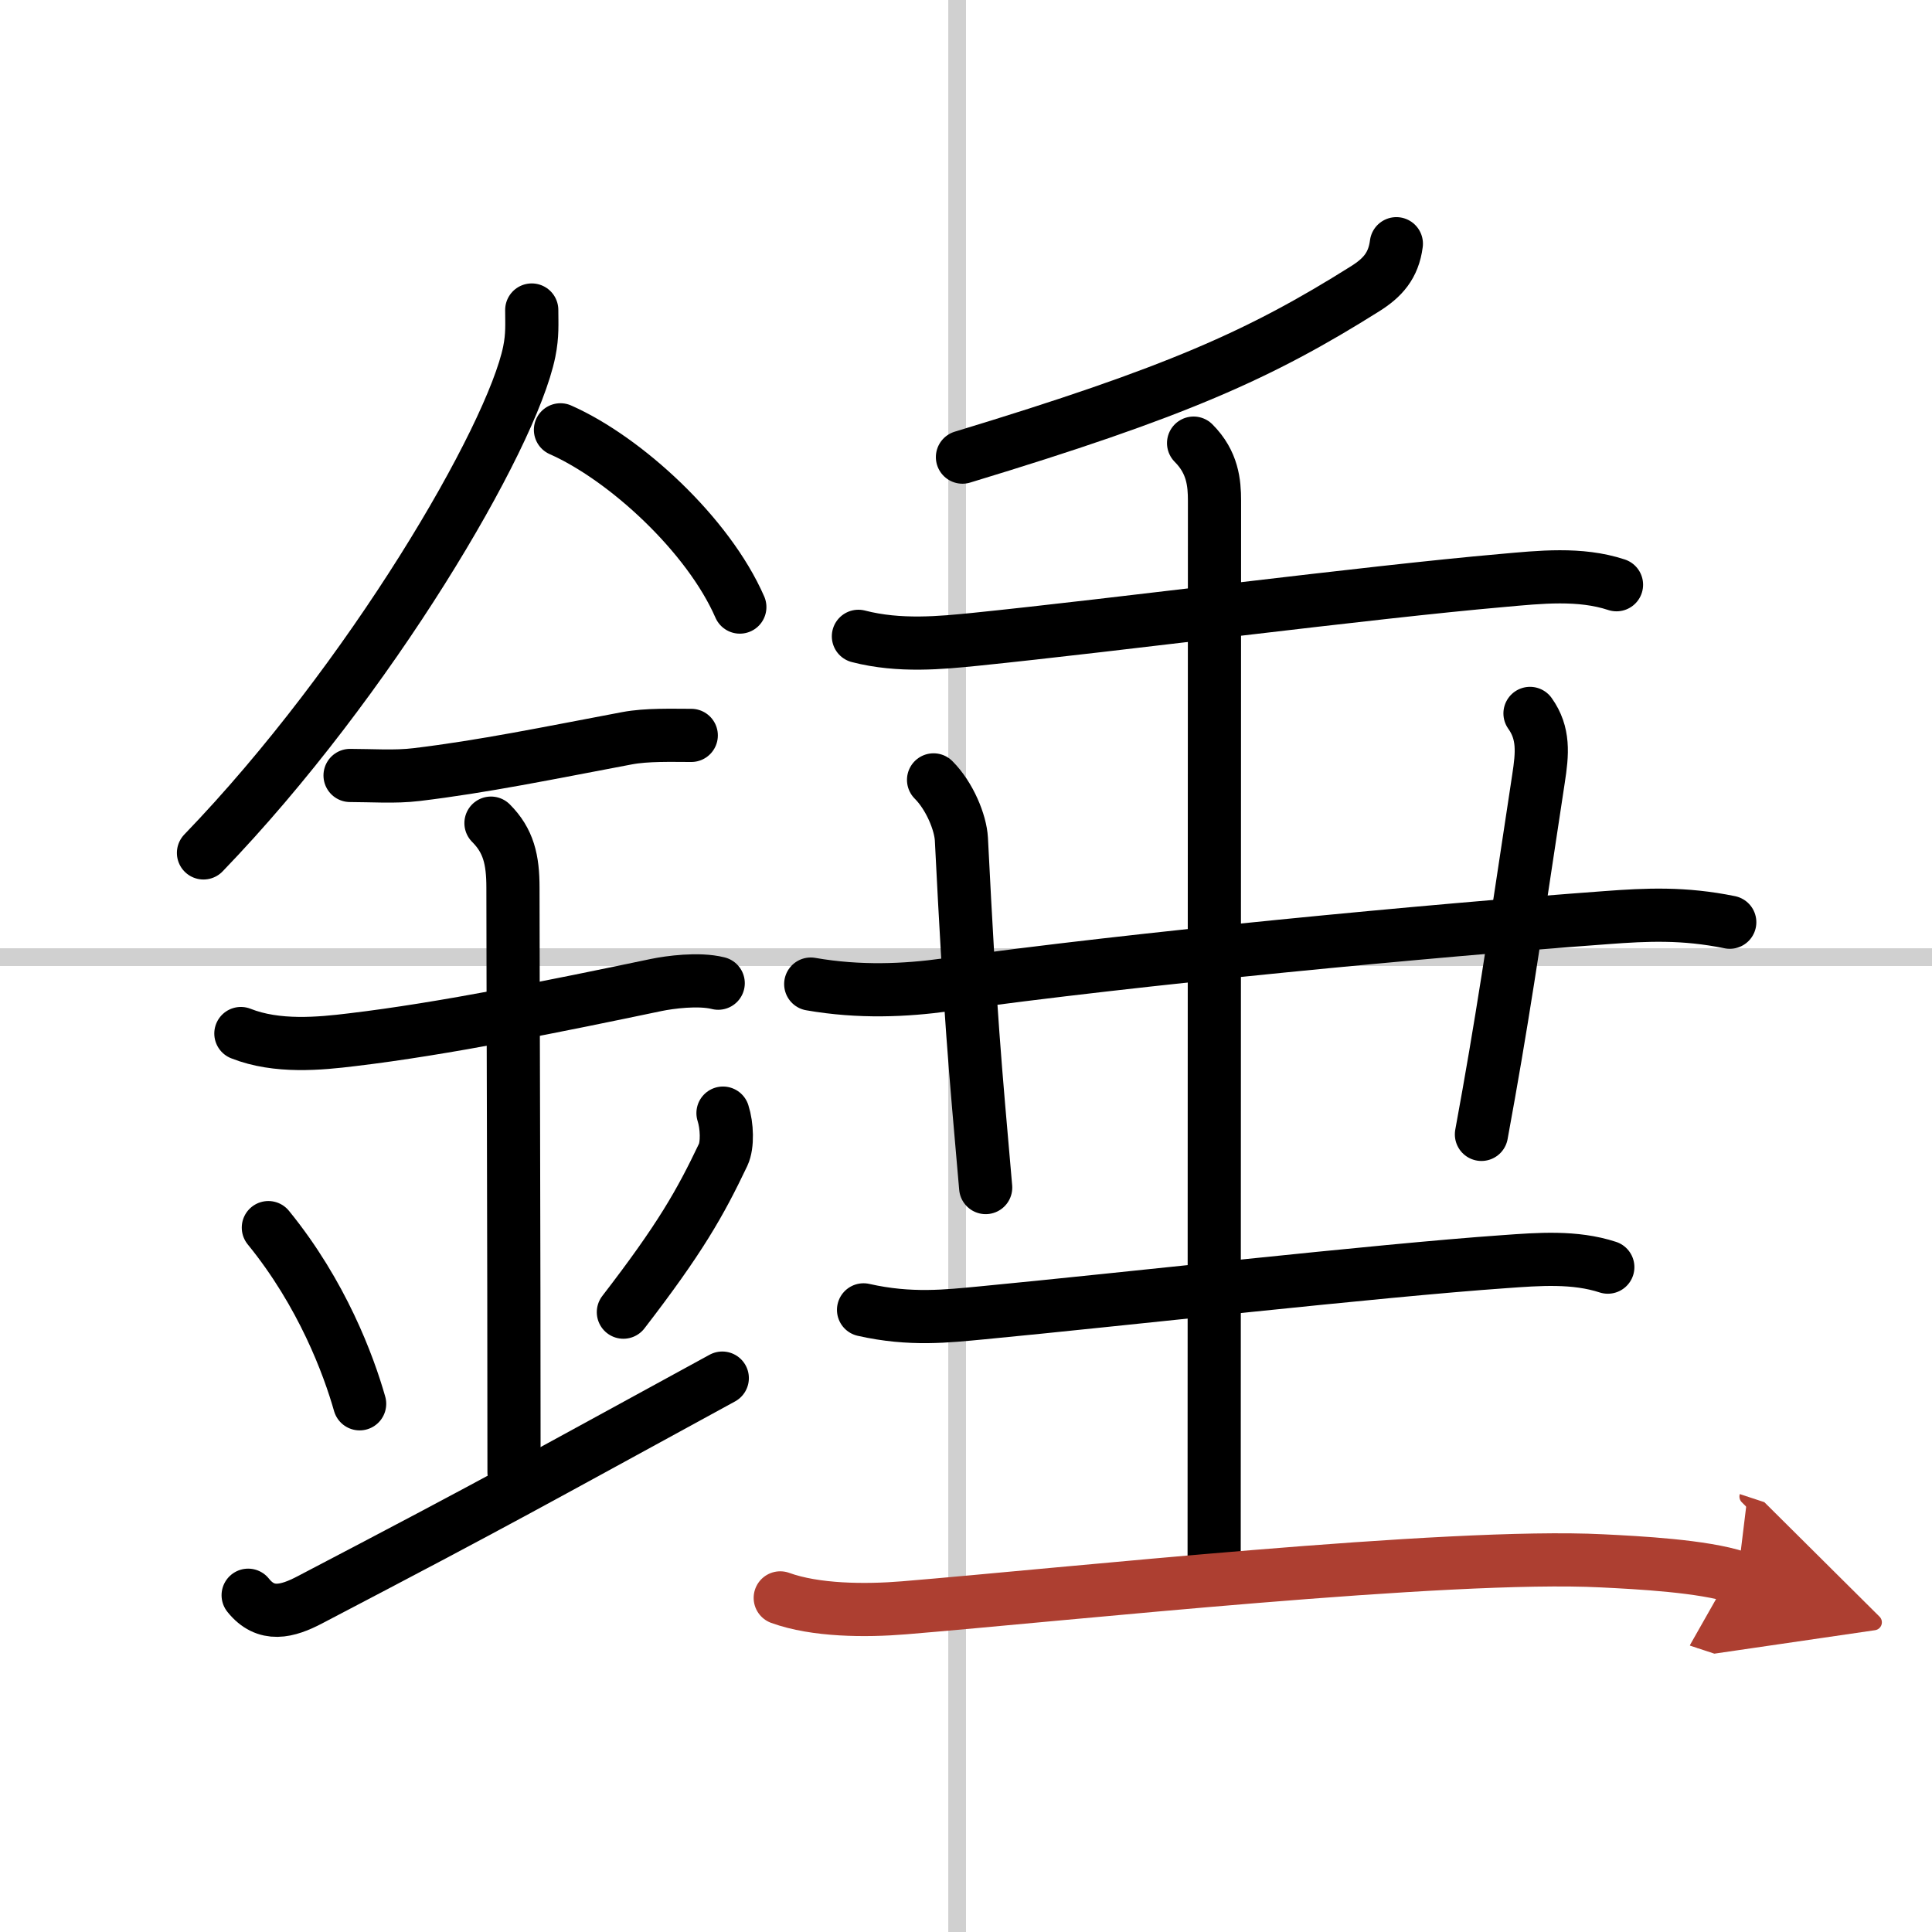
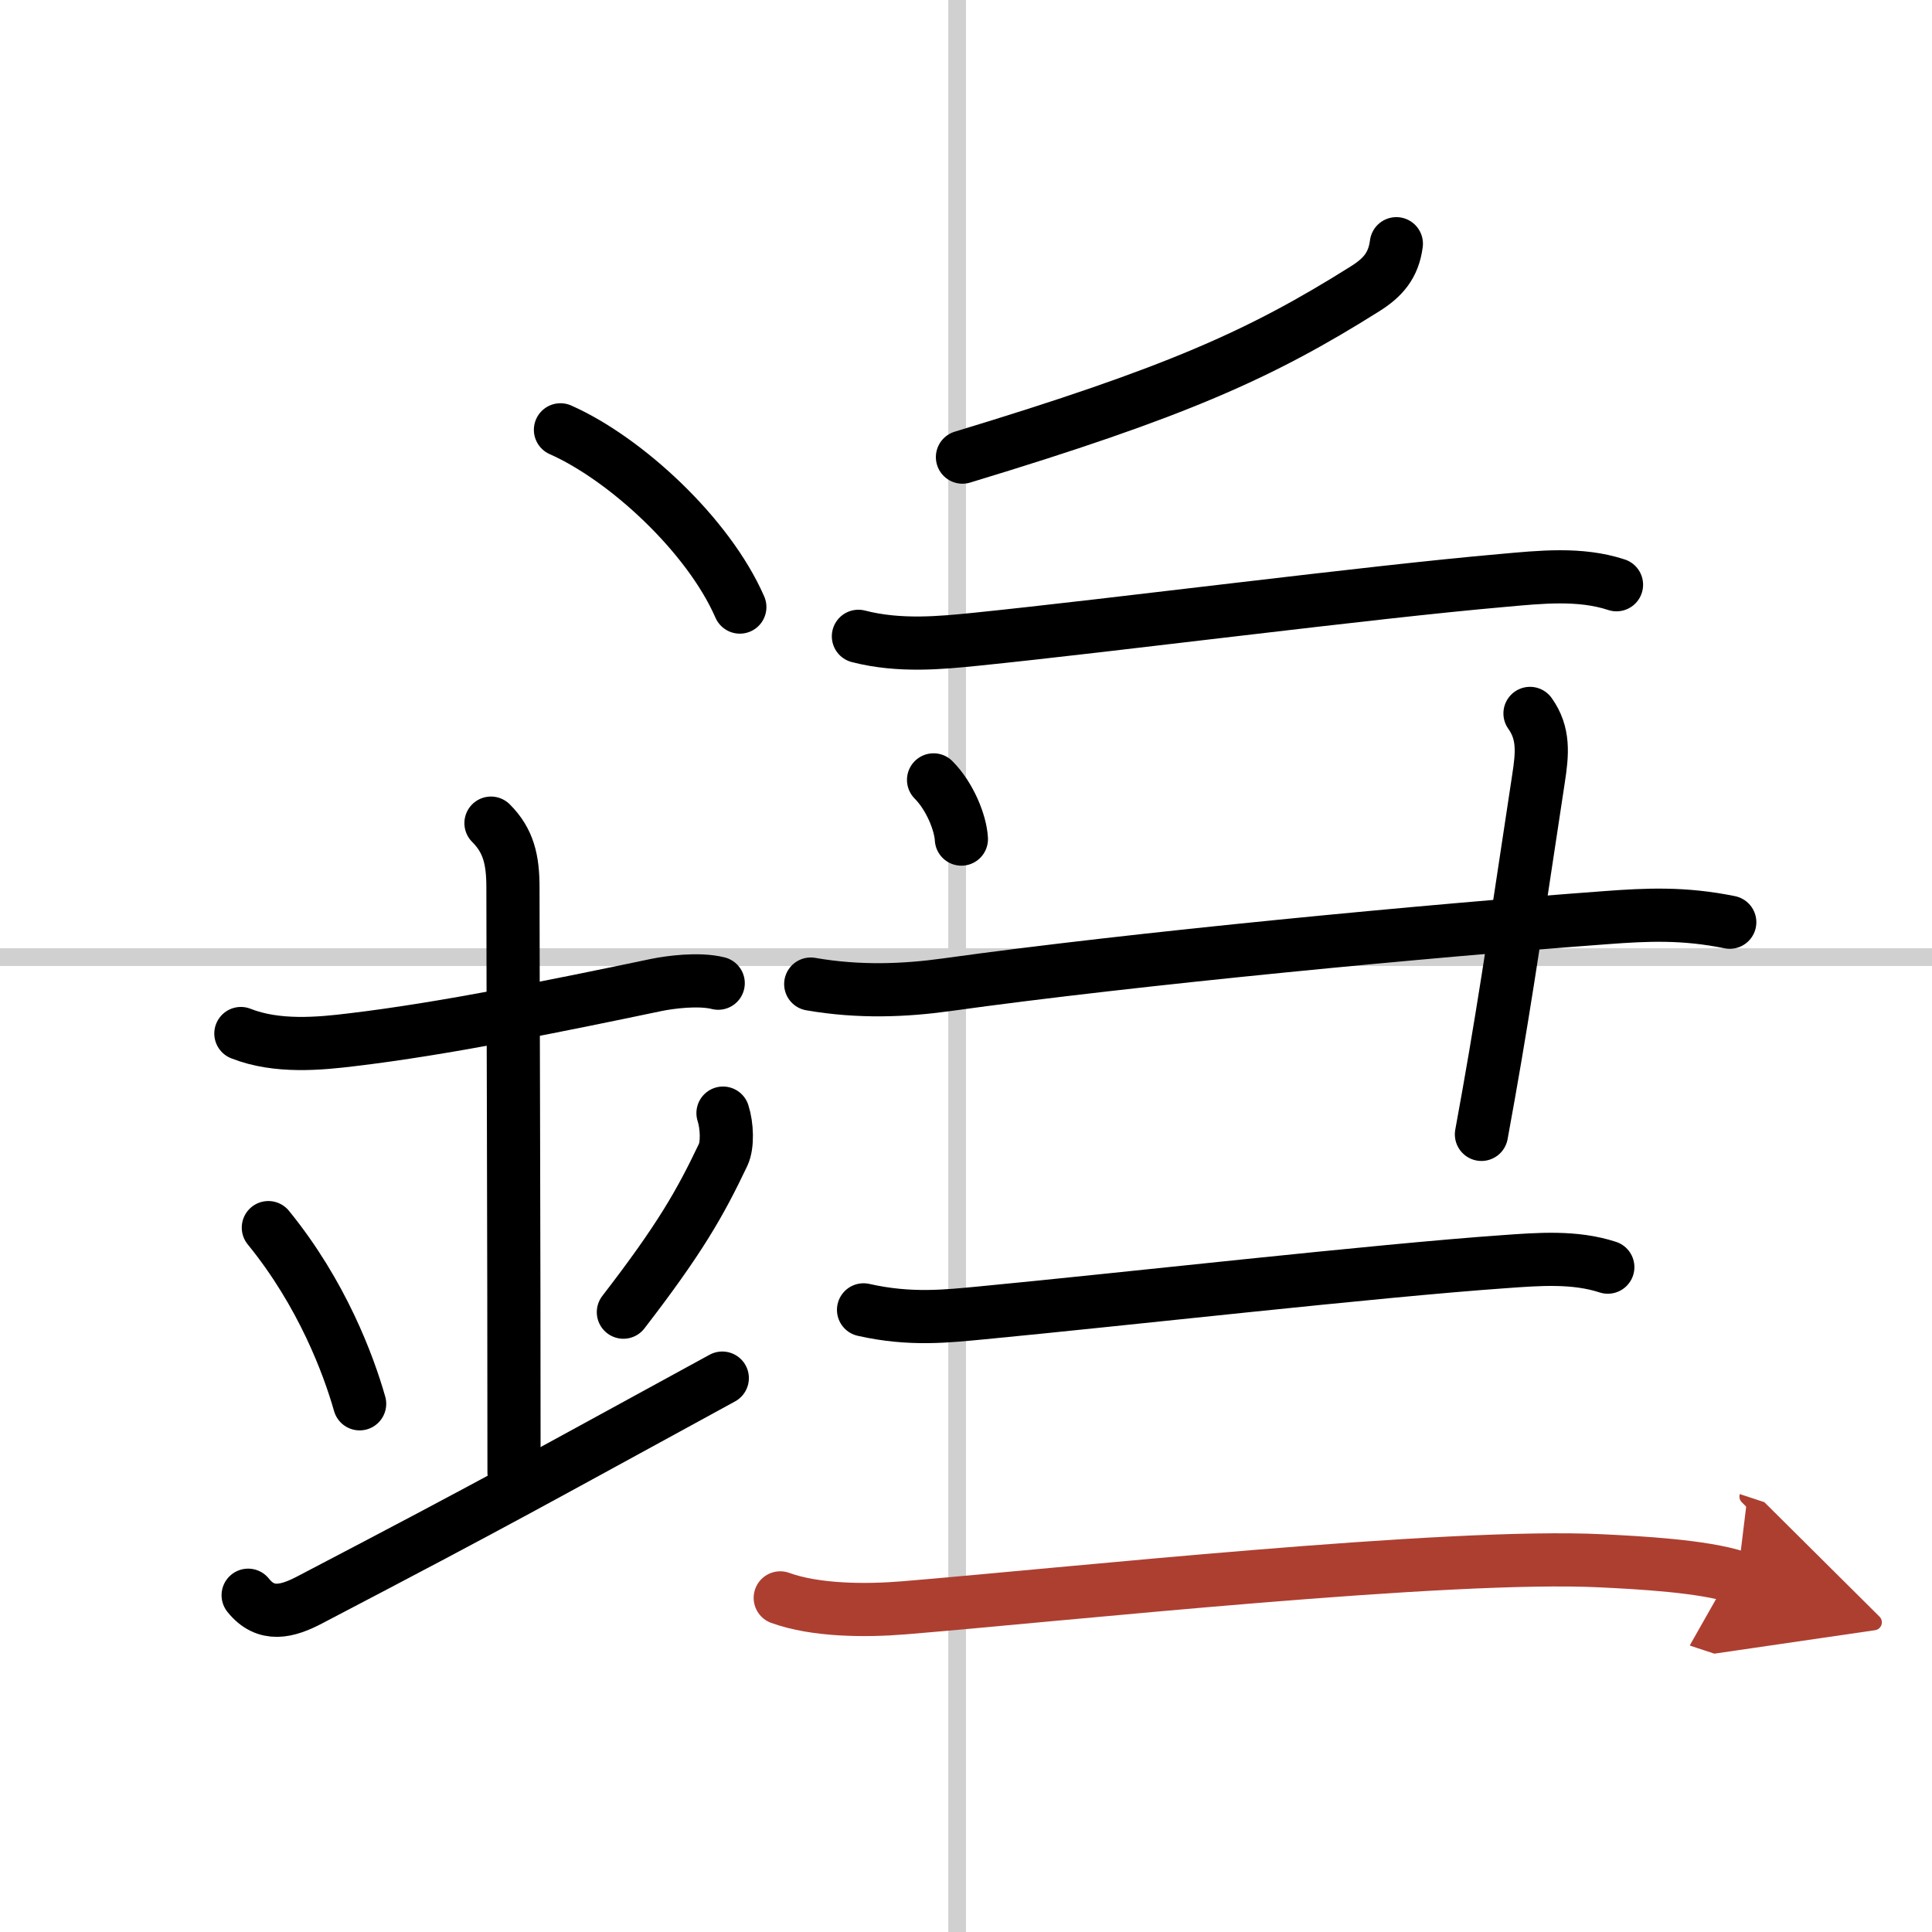
<svg xmlns="http://www.w3.org/2000/svg" width="400" height="400" viewBox="0 0 109 109">
  <defs>
    <marker id="a" markerWidth="4" orient="auto" refX="1" refY="5" viewBox="0 0 10 10">
      <polyline points="0 0 10 5 0 10 1 5" fill="#ad3f31" stroke="#ad3f31" />
    </marker>
  </defs>
  <g fill="none" stroke="#000" stroke-linecap="round" stroke-linejoin="round" stroke-width="3">
    <rect width="100%" height="100%" fill="#fff" stroke="#fff" />
    <line x1="54" x2="54" y2="109" stroke="#d0d0d0" stroke-width="1" />
    <line x2="109" y1="54" y2="54" stroke="#d0d0d0" stroke-width="1" />
-     <path d="m30 17.49c0 0.78 0.05 1.41-0.14 2.35-1 4.9-8.98 18.53-18.38 28.28" />
    <path d="m31.62 24.25c3.66 1.62 8.34 5.92 10.12 10" />
-     <path d="m19.75 43.75c1.24 0 2.52 0.1 3.76-0.05 3.74-0.45 7.37-1.2 11.87-2.05 1.12-0.21 2.49-0.16 3.62-0.16" />
    <path d="m13.59 58.31c2.04 0.81 4.47 0.57 6.27 0.35 5.16-0.61 11.58-1.92 17.17-3.09 0.73-0.15 2.38-0.38 3.49-0.1" />
    <path d="m27.7 46.44c0.99 0.99 1.24 2.06 1.24 3.64 0 4.35 0.06 19.79 0.06 32.98" />
    <path d="m15.14 69.26c3.04 3.73 4.53 7.76 5.15 9.94" />
    <path d="m40.79 62.8c0.23 0.71 0.27 1.8 0.01 2.35-1.3 2.73-2.43 4.73-5.63 8.88" />
    <path d="m14 90c1 1.25 2.21 0.93 3.5 0.25 11-5.75 12.25-6.5 23.25-12.5" />
    <path d="m78.78 13.75c-0.16 1.25-0.79 1.93-1.76 2.54-5.9 3.71-10.65 5.84-22.72 9.5" />
    <path d="m48.43 35.9c2.32 0.6 4.69 0.36 6.59 0.17 7.86-0.8 22.27-2.67 29.74-3.32 2.12-0.19 4.38-0.44 6.44 0.24" />
    <path d="m45.74 55.52c2.76 0.48 5.34 0.36 7.65 0.04 10.69-1.49 27.31-3.06 37.24-3.79 2.27-0.17 4.37-0.27 6.96 0.26" />
-     <path d="M52.67,44c0.92,0.92,1.52,2.42,1.57,3.34C54.75,57.5,55,60,55.61,67" />
+     <path d="M52.67,44c0.92,0.92,1.52,2.42,1.57,3.34" />
    <path d="m86.32 40.25c0.8 1.12 0.7 2.26 0.48 3.68-1.49 9.83-2.05 13.7-3.22 20.07" />
    <path d="m48.72 73.9c2.65 0.6 4.75 0.35 6.67 0.17 7.86-0.75 22.33-2.39 29.49-2.89 1.94-0.14 3.96-0.3 5.83 0.31" />
-     <path d="m67.34 25c1.08 1.08 1.18 2.25 1.18 3.25 0 6.12-0.02 50.12-0.02 60.12" />
    <path d="m44.02 90.15c1.98 0.72 4.8 0.74 6.98 0.56 9.01-0.74 30.75-3.09 39.38-2.65 2.05 0.1 5.71 0.29 7.65 0.93" marker-end="url(#a)" stroke="#ad3f31" />
  </g>
</svg>